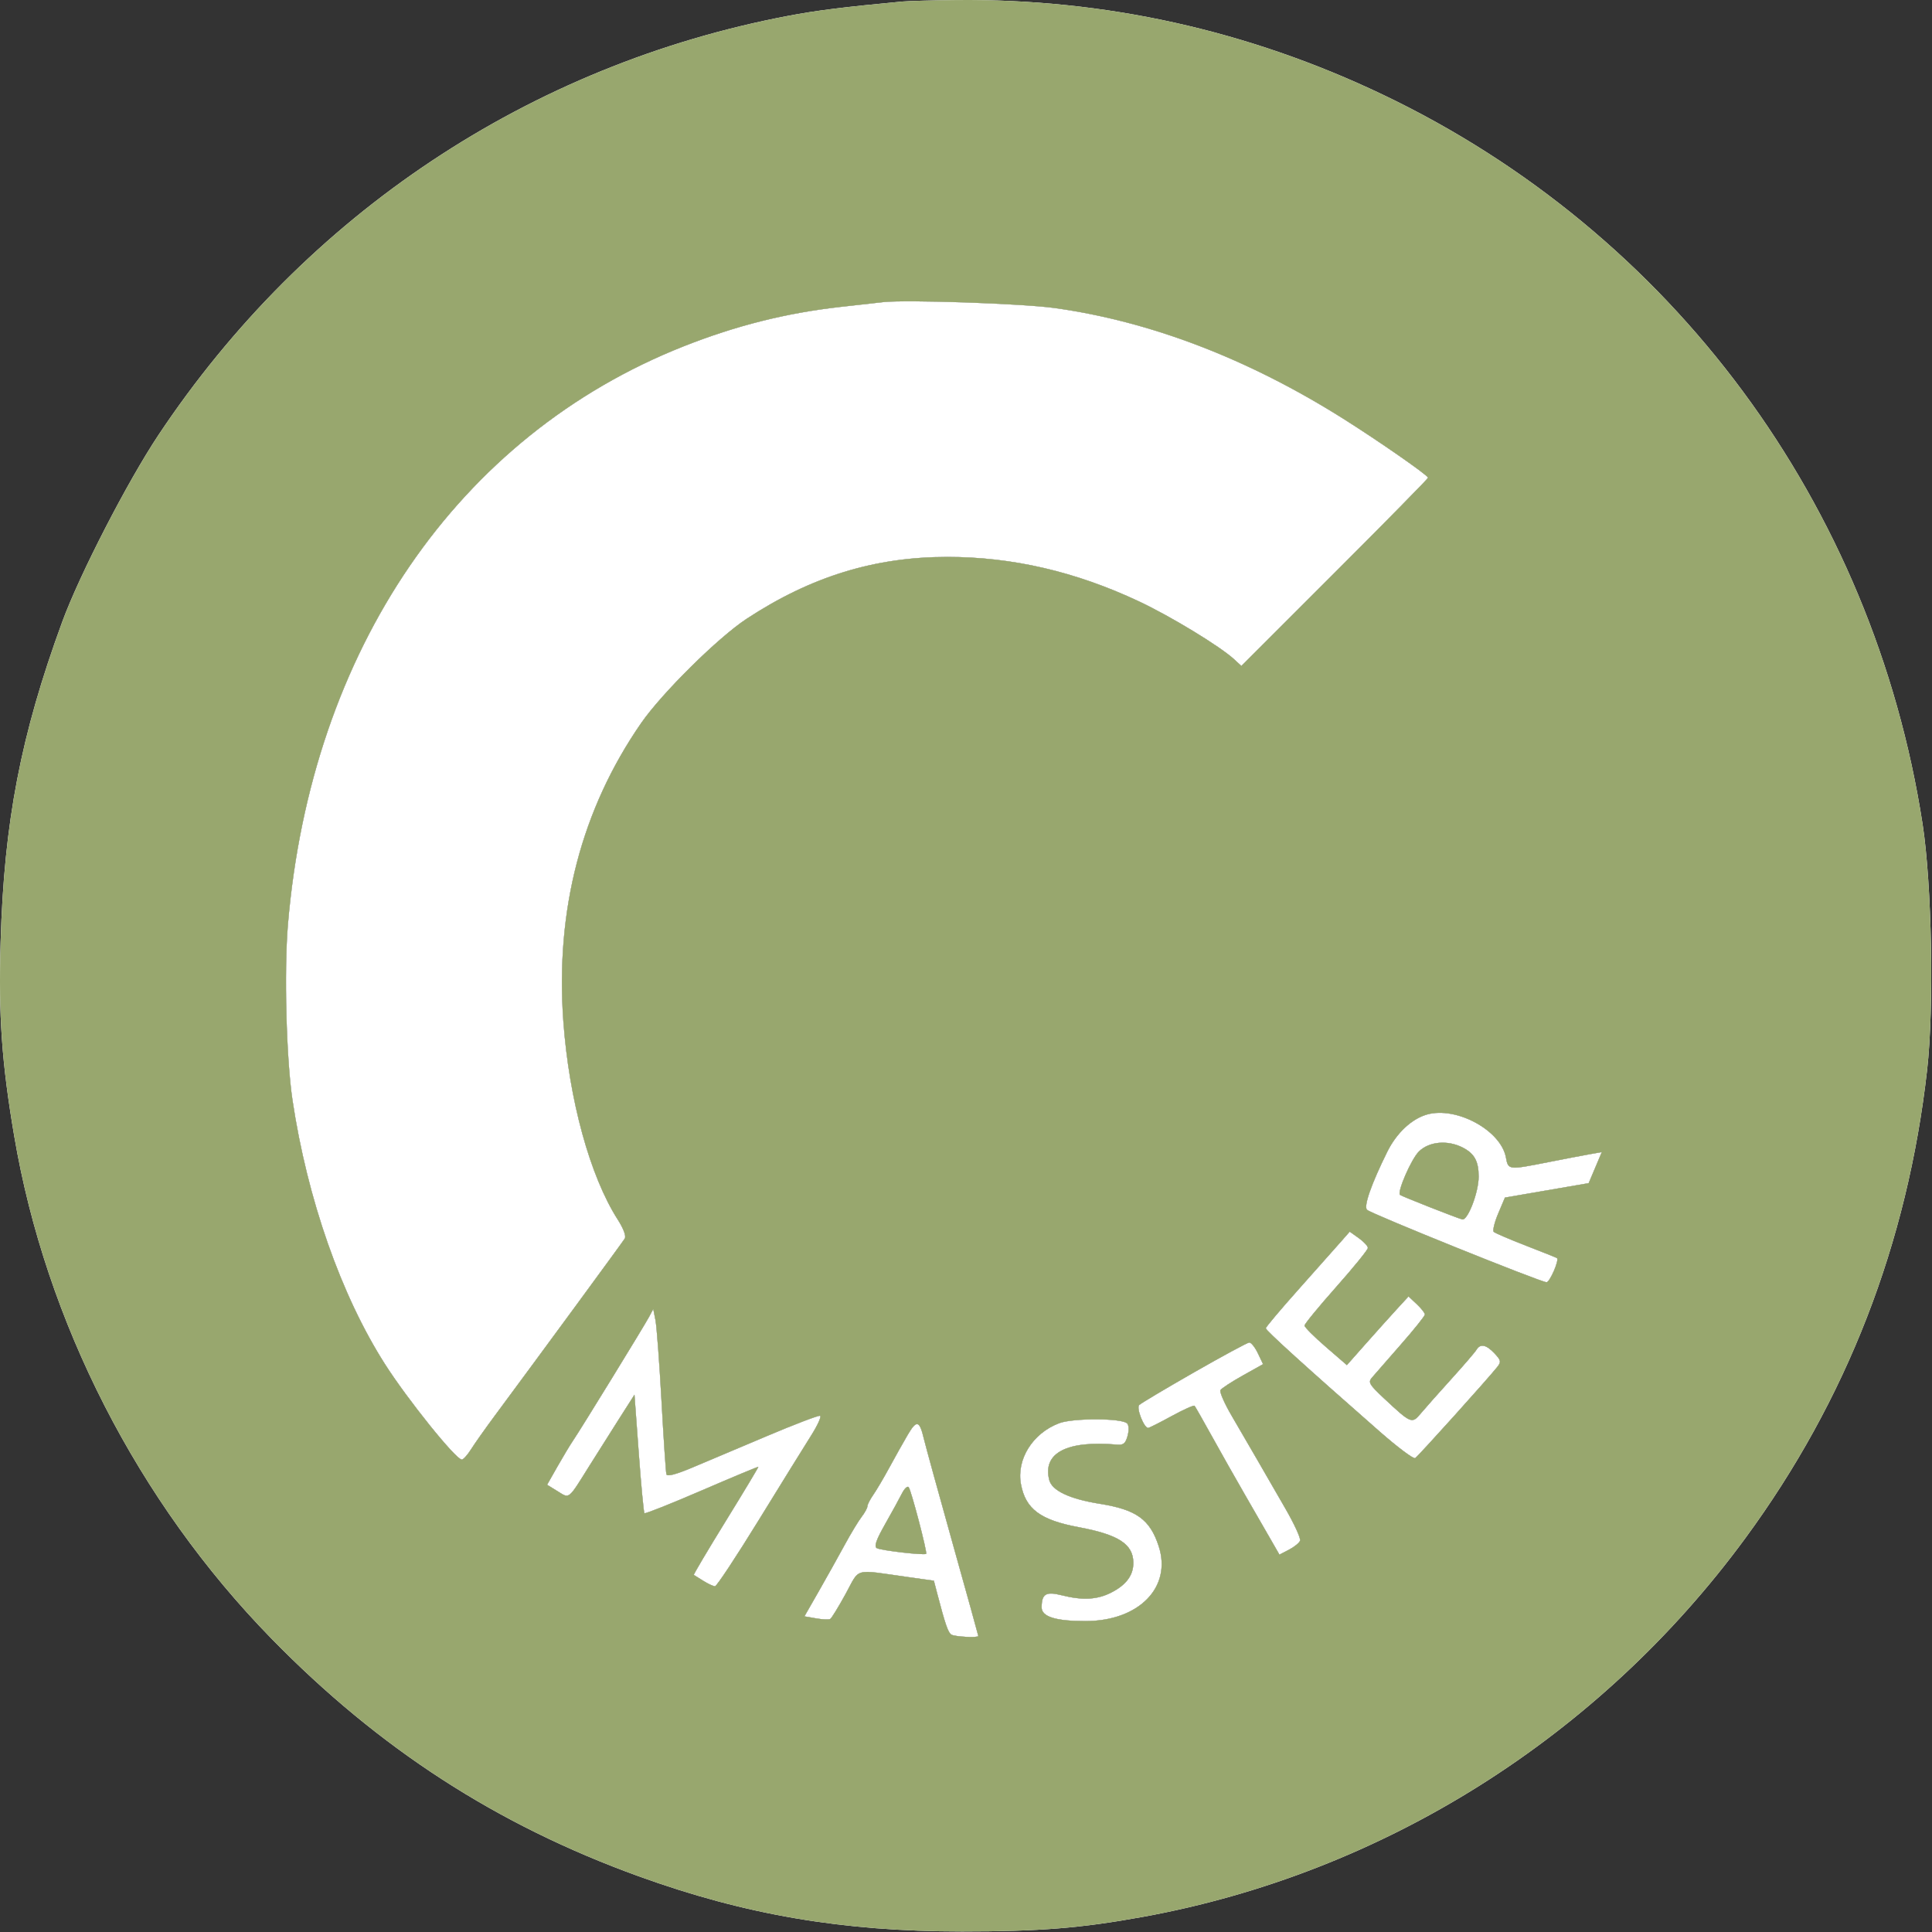
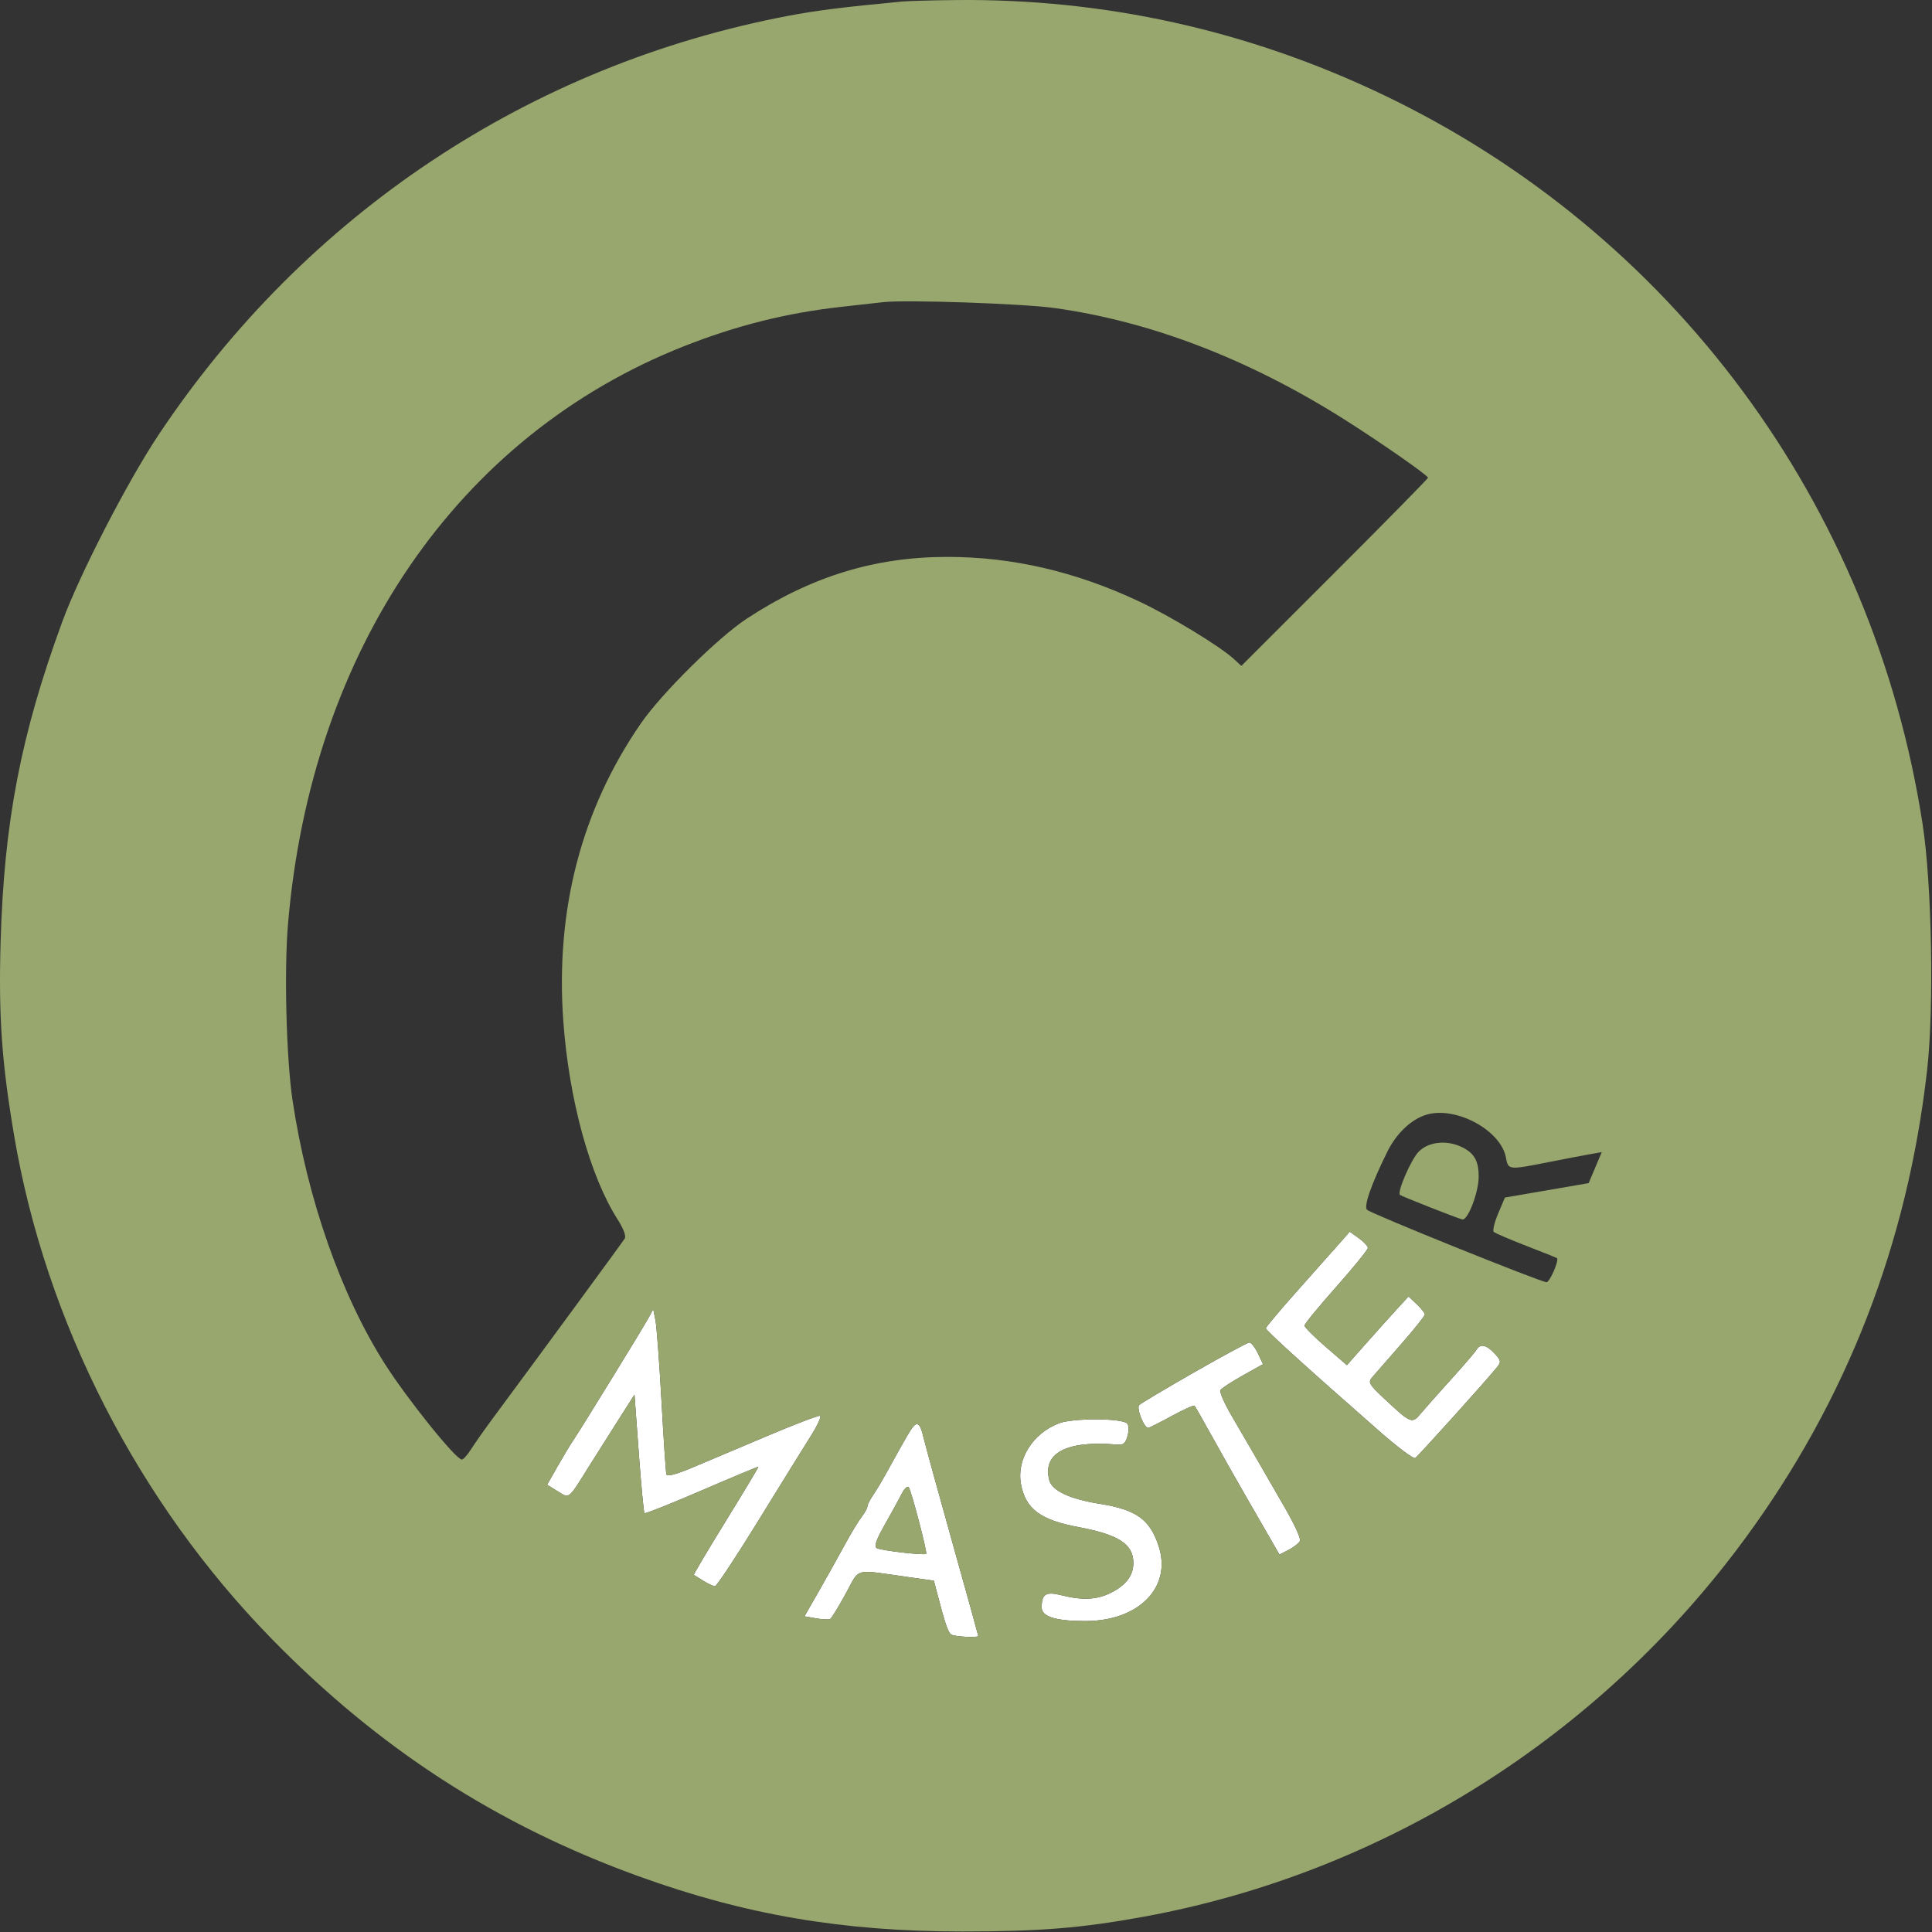
<svg xmlns="http://www.w3.org/2000/svg" width="610" height="610" viewBox="0 0 610 610" fill="none">
  <rect x="0" y="0" width="610" height="610" fill="#333333" stroke="none" />
-   <path fill-rule="evenodd" clip-rule="evenodd" d="M284.875 0.483C266.249 2.241 257.844 3.295 248.875 4.999C167.255 20.5 96.449 67.625 50.041 137.333C40.235 152.062 25.115 181.416 19.65 196.333C6.566 232.05 1.272 259.567 0.19 297.479C-0.479 320.906 0.544 335.468 4.488 358.699C14.447 417.352 43.531 474.179 85.677 517.333C119.622 552.089 156.859 576.194 201.66 592.411C235.258 604.573 266.078 609.833 303.74 609.833C328.281 609.833 341.284 608.783 360.875 605.219C436.613 591.44 504.942 548.486 551.056 485.667C583.1 442.014 602.26 392.67 608.46 337.833C610.684 318.166 609.964 279.182 607.026 260.169C591.421 159.172 528.015 73.499 436.583 29.868C394.029 9.562 348.799 -0.462 301.875 0.016C294.45 0.091 286.8 0.302 284.875 0.483ZM278.875 95.396C276.95 95.611 270.875 96.292 265.375 96.909C248.242 98.833 232.377 102.819 215.875 109.345C144.551 137.551 98.247 205.176 90.923 291.833C89.683 306.498 90.4 334.246 92.356 347.333C97.012 378.483 107.706 409.004 121.576 430.724C128.746 441.954 143.946 460.833 145.817 460.833C146.29 460.833 147.598 459.371 148.724 457.583C149.849 455.796 153.156 451.112 156.072 447.176C170.671 427.473 196.565 392.18 197.255 391.047C197.731 390.265 196.855 387.913 195.021 385.047C186.271 371.373 179.654 347.231 177.858 322.42C175.313 287.284 183.602 255.511 202.402 228.333C208.97 218.838 226.733 201.272 235.752 195.353C256.049 182.03 276.17 175.833 299.128 175.833C319.643 175.833 339.601 180.463 359.589 189.858C369.654 194.59 385.197 204.043 389.661 208.147L391.947 210.249L421.411 180.797C437.616 164.599 450.874 151.118 450.874 150.839C450.872 150.095 435.306 139.259 424.105 132.206C394.03 113.266 363.182 101.445 332.875 97.246C322.775 95.847 286.101 94.59 278.875 95.396ZM450.56 351.897C445.719 353.269 440.948 357.742 438.023 363.648C432.97 373.855 430.514 380.872 431.611 381.969C432.824 383.182 486.499 404.833 488.294 404.833C489.315 404.833 492.319 397.91 491.593 397.232C491.473 397.12 487.1 395.371 481.875 393.345C476.65 391.319 472.038 389.341 471.626 388.948C471.214 388.556 471.84 385.957 473.016 383.172L475.155 378.109L488.375 375.833L501.595 373.557L503.662 368.663L505.73 363.77L502.052 364.415C500.03 364.771 494.1 365.906 488.875 366.938C476.176 369.446 476.213 369.45 475.458 365.424C473.857 356.892 459.827 349.269 450.56 351.897ZM447.957 363.597C445.556 365.998 441.04 376.407 442.023 377.272C442.522 377.711 460.103 384.634 461.689 385.016C463.426 385.435 466.873 376.46 466.874 371.517C466.875 366.66 465.562 364.239 461.895 362.343C457.068 359.847 451.177 360.377 447.957 363.597ZM423.327 392.113C421.773 393.884 415.82 400.584 410.098 407.002C404.375 413.419 399.683 418.99 399.67 419.38C399.648 420.05 412.345 431.563 435.617 451.976C441.251 456.918 446.29 460.695 446.815 460.37C447.734 459.802 469.903 435.183 472.772 431.546C473.998 429.991 473.885 429.473 471.847 427.304C469.251 424.54 467.367 424.169 466.175 426.186C465.735 426.93 462.156 431.092 458.223 435.436C454.289 439.779 449.972 444.646 448.63 446.25C445.792 449.644 445.551 449.545 436.892 441.445C432.337 437.185 431.906 436.443 433.14 434.983C433.907 434.075 437.986 429.404 442.205 424.602C446.423 419.8 449.875 415.491 449.875 415.026C449.875 414.562 448.716 413.093 447.299 411.762L444.723 409.342L441.049 413.342C439.028 415.541 434.649 420.42 431.317 424.182L425.26 431.023L418.567 425.238C414.887 422.057 411.875 419.038 411.875 418.529C411.875 418.02 416.375 412.532 421.875 406.333C427.375 400.134 431.875 394.591 431.875 394.016C431.875 393.44 430.587 392.052 429.013 390.931L426.152 388.894L423.327 392.113ZM204.915 415.833C203.313 418.824 183.381 451.266 180.953 454.833C180.017 456.208 177.789 459.911 176.002 463.061L172.754 468.789L176.064 470.831C179.909 473.203 179.263 473.726 186.191 462.636C188.492 458.952 192.615 452.427 195.353 448.136L200.33 440.333L201.691 458.833C202.439 469.008 203.243 477.527 203.478 477.764C203.712 478.001 211.867 474.759 221.6 470.558C231.334 466.358 239.363 463.014 239.445 463.127C239.526 463.24 234.91 470.924 229.187 480.203C223.464 489.481 218.915 497.155 219.078 497.256C219.241 497.356 220.597 498.202 222.09 499.136C223.583 500.069 225.229 500.833 225.748 500.833C226.267 500.833 232.441 491.496 239.468 480.083C246.495 468.67 253.952 456.633 256.039 453.333C258.127 450.033 259.423 447.193 258.919 447.021C258.415 446.849 250.886 449.72 242.189 453.401C233.491 457.082 222.859 461.573 218.562 463.381C213.369 465.565 210.634 466.276 210.406 465.5C210.218 464.858 209.519 454.433 208.853 442.333C208.187 430.233 207.329 418.758 206.947 416.833L206.253 413.333L204.915 415.833ZM377.012 433.302C368.012 438.448 360.212 443.096 359.677 443.631C358.733 444.575 361.193 450.833 362.508 450.833C362.828 450.833 366.161 449.153 369.916 447.1C373.67 445.047 376.935 443.584 377.17 443.85C377.406 444.116 379.836 448.383 382.57 453.333C385.304 458.283 390.137 466.833 393.309 472.333C396.481 477.833 400.176 484.247 401.52 486.586L403.963 490.839L406.97 489.284C408.624 488.428 410.199 487.152 410.469 486.448C410.74 485.743 408.637 481.154 405.797 476.25C402.956 471.346 398.955 464.408 396.905 460.833C394.855 457.258 391.27 451.091 388.939 447.129C386.608 443.166 384.985 439.465 385.332 438.903C385.679 438.341 388.848 436.268 392.374 434.297L398.785 430.711L397.145 427.272C396.243 425.381 395.025 423.858 394.44 423.889C393.854 423.92 386.012 428.156 377.012 433.302ZM334.394 449.372C326.027 452.559 320.893 460.783 322.366 468.638C323.83 476.44 328.506 479.922 340.536 482.166C353.146 484.52 357.782 487.518 357.843 493.36C357.885 497.346 355.627 500.409 350.849 502.846C346.43 505.1 341.811 505.349 335.216 503.689C330.235 502.435 328.921 503.224 328.89 507.485C328.869 510.446 333.315 511.835 342.774 511.823C359.634 511.802 370.066 501.092 365.826 488.158C363.061 479.726 358.79 476.657 347.254 474.814C337.677 473.284 332.121 470.66 331.269 467.265C329.121 458.71 336.859 454.702 352.786 456.119C354.691 456.288 355.367 455.709 356.01 453.357C356.483 451.625 356.425 449.983 355.871 449.429C354.185 447.743 338.777 447.703 334.394 449.372ZM286.598 453.043C285.199 455.431 282.595 460.073 280.812 463.359C279.029 466.645 276.738 470.527 275.722 471.987C274.706 473.447 273.875 475.074 273.875 475.603C273.875 476.131 273.049 477.636 272.039 478.948C271.029 480.26 268.615 484.258 266.674 487.833C264.734 491.408 261.089 497.933 258.575 502.333L254.003 510.333L257.689 510.975C259.716 511.329 261.717 511.412 262.135 511.16C262.553 510.909 264.73 507.358 266.974 503.27C271.611 494.821 269.217 495.473 286.619 497.918L294.863 499.076L295.94 503.204C298.399 512.635 299.332 515.371 300.326 516.068C301.327 516.769 308.875 517.17 308.875 516.522C308.875 516.352 305.227 503.189 300.767 487.272C296.308 471.356 292.232 456.533 291.71 454.333C290.313 448.447 289.423 448.223 286.598 453.043ZM284.767 471.532C283.993 473.073 281.611 477.417 279.474 481.185C276.623 486.213 275.917 488.241 276.822 488.8C278.02 489.54 291.911 491.146 292.422 490.604C292.851 490.148 287.669 470.387 286.897 469.532C286.499 469.092 285.541 469.992 284.767 471.532Z" fill="white" />
-   <path d="M278.875 95.396C276.95 95.611 270.875 96.292 265.375 96.909C248.242 98.833 232.377 102.819 215.875 109.345C144.551 137.551 98.247 205.176 90.923 291.833C89.683 306.498 90.4 334.246 92.356 347.333C97.012 378.483 107.706 409.004 121.576 430.724C128.746 441.954 143.946 460.833 145.817 460.833C146.29 460.833 147.598 459.371 148.724 457.583C149.849 455.796 153.156 451.112 156.072 447.176C170.671 427.473 196.565 392.18 197.255 391.047C197.731 390.265 196.855 387.913 195.021 385.047C186.271 371.373 179.654 347.231 177.858 322.42C175.313 287.284 183.602 255.511 202.402 228.333C208.97 218.838 226.733 201.272 235.752 195.353C256.049 182.03 276.17 175.833 299.128 175.833C319.643 175.833 339.601 180.463 359.589 189.858C369.654 194.59 385.197 204.043 389.661 208.147L391.947 210.249L421.411 180.797C437.616 164.599 450.874 151.118 450.874 150.839C450.872 150.095 435.306 139.259 424.105 132.206C394.03 113.266 363.182 101.445 332.875 97.246C322.775 95.847 286.101 94.59 278.875 95.396Z" fill="white" />
  <path d="M204.915 415.833C203.313 418.824 183.381 451.266 180.953 454.833C180.017 456.208 177.789 459.911 176.002 463.061L172.754 468.789L176.064 470.831C179.909 473.203 179.263 473.726 186.191 462.636C188.492 458.952 192.615 452.427 195.353 448.136L200.33 440.333L201.691 458.833C202.439 469.008 203.243 477.527 203.478 477.764C203.712 478.001 211.867 474.759 221.6 470.558C231.334 466.358 239.363 463.014 239.445 463.127C239.526 463.24 234.91 470.924 229.187 480.203C223.464 489.481 218.915 497.155 219.078 497.256C219.241 497.356 220.597 498.202 222.09 499.136C223.583 500.069 225.229 500.833 225.748 500.833C226.267 500.833 232.441 491.496 239.468 480.083C246.495 468.67 253.952 456.633 256.039 453.333C258.127 450.033 259.423 447.193 258.919 447.021C258.415 446.849 250.886 449.72 242.189 453.401C233.491 457.082 222.859 461.573 218.562 463.381C213.369 465.565 210.634 466.276 210.406 465.5C210.218 464.858 209.519 454.433 208.853 442.333C208.187 430.233 207.329 418.758 206.947 416.833L206.253 413.333L204.915 415.833Z" fill="white" />
  <path fill-rule="evenodd" clip-rule="evenodd" d="M286.598 453.043C285.199 455.431 282.595 460.073 280.812 463.359C279.029 466.645 276.738 470.527 275.722 471.987C274.706 473.447 273.875 475.074 273.875 475.603C273.875 476.131 273.049 477.636 272.039 478.948C271.029 480.26 268.615 484.258 266.674 487.833C264.734 491.408 261.089 497.933 258.575 502.333L254.003 510.333L257.689 510.975C259.716 511.329 261.717 511.412 262.135 511.16C262.553 510.909 264.73 507.358 266.974 503.27C271.611 494.821 269.217 495.473 286.619 497.918L294.863 499.076L295.94 503.204C298.399 512.635 299.332 515.371 300.326 516.068C301.327 516.769 308.875 517.17 308.875 516.522C308.875 516.352 305.227 503.189 300.767 487.272C296.308 471.356 292.232 456.533 291.71 454.333C290.313 448.447 289.423 448.223 286.598 453.043ZM279.474 481.185C281.611 477.417 283.993 473.073 284.767 471.532C285.541 469.992 286.499 469.092 286.897 469.532C287.669 470.387 292.851 490.148 292.422 490.604C291.911 491.146 278.02 489.54 276.822 488.8C275.917 488.241 276.623 486.213 279.474 481.185Z" fill="white" />
  <path d="M334.394 449.372C326.027 452.559 320.893 460.783 322.366 468.638C323.83 476.44 328.506 479.922 340.536 482.166C353.146 484.52 357.782 487.518 357.843 493.36C357.885 497.346 355.627 500.409 350.849 502.846C346.43 505.1 341.811 505.349 335.216 503.689C330.235 502.435 328.921 503.224 328.89 507.485C328.869 510.446 333.315 511.835 342.774 511.823C359.634 511.802 370.066 501.092 365.826 488.158C363.061 479.726 358.79 476.657 347.254 474.814C337.677 473.284 332.121 470.66 331.269 467.265C329.121 458.71 336.859 454.702 352.786 456.119C354.691 456.288 355.367 455.709 356.01 453.357C356.483 451.625 356.425 449.983 355.871 449.429C354.185 447.743 338.777 447.703 334.394 449.372Z" fill="white" />
  <path d="M377.012 433.302C368.012 438.448 360.212 443.096 359.677 443.631C358.733 444.575 361.193 450.833 362.508 450.833C362.828 450.833 366.161 449.153 369.916 447.1C373.67 445.047 376.935 443.584 377.17 443.85C377.406 444.116 379.836 448.383 382.57 453.333C385.304 458.283 390.137 466.833 393.309 472.333C396.481 477.833 400.176 484.247 401.52 486.586L403.963 490.839L406.97 489.284C408.624 488.428 410.199 487.152 410.469 486.448C410.74 485.743 408.637 481.154 405.797 476.25C402.956 471.346 398.955 464.408 396.905 460.833C394.855 457.258 391.27 451.091 388.939 447.129C386.608 443.166 384.985 439.465 385.332 438.903C385.679 438.341 388.848 436.268 392.374 434.297L398.785 430.711L397.145 427.272C396.243 425.381 395.025 423.858 394.44 423.889C393.854 423.92 386.012 428.156 377.012 433.302Z" fill="white" />
  <path d="M423.327 392.113C421.773 393.884 415.82 400.584 410.098 407.002C404.375 413.419 399.683 418.99 399.67 419.38C399.648 420.05 412.345 431.563 435.617 451.976C441.251 456.918 446.29 460.695 446.815 460.37C447.734 459.802 469.903 435.183 472.772 431.546C473.998 429.991 473.885 429.473 471.847 427.304C469.251 424.54 467.367 424.169 466.175 426.186C465.735 426.93 462.156 431.092 458.223 435.436C454.289 439.779 449.972 444.646 448.63 446.25C445.792 449.644 445.551 449.545 436.892 441.445C432.337 437.185 431.906 436.443 433.14 434.983C433.907 434.075 437.986 429.404 442.205 424.602C446.423 419.8 449.875 415.491 449.875 415.026C449.875 414.562 448.716 413.093 447.299 411.762L444.723 409.342L441.049 413.342C439.028 415.541 434.649 420.42 431.317 424.182L425.26 431.023L418.567 425.238C414.887 422.057 411.875 419.038 411.875 418.529C411.875 418.02 416.375 412.532 421.875 406.333C427.375 400.134 431.875 394.591 431.875 394.016C431.875 393.44 430.587 392.052 429.013 390.931L426.152 388.894L423.327 392.113Z" fill="white" />
-   <path fill-rule="evenodd" clip-rule="evenodd" d="M450.56 351.897C445.719 353.269 440.948 357.742 438.023 363.648C432.97 373.855 430.514 380.872 431.611 381.969C432.824 383.182 486.499 404.833 488.294 404.833C489.315 404.833 492.319 397.91 491.593 397.232C491.473 397.12 487.1 395.371 481.875 393.345C476.65 391.319 472.038 389.341 471.626 388.948C471.214 388.556 471.84 385.957 473.016 383.172L475.155 378.109L488.375 375.833L501.595 373.557L503.662 368.663L505.73 363.77L502.052 364.415C500.03 364.771 494.1 365.906 488.875 366.938C476.176 369.446 476.213 369.45 475.458 365.424C473.857 356.892 459.827 349.269 450.56 351.897ZM442.023 377.272C441.04 376.407 445.556 365.998 447.957 363.597C451.177 360.377 457.068 359.847 461.895 362.343C465.562 364.239 466.875 366.66 466.874 371.517C466.873 376.46 463.426 385.435 461.689 385.016C460.103 384.634 442.522 377.711 442.023 377.272Z" fill="white" />
  <path fill-rule="evenodd" clip-rule="evenodd" d="M284.875 0.483C266.249 2.241 257.844 3.295 248.875 4.999C167.255 20.5 96.449 67.625 50.041 137.333C40.235 152.062 25.115 181.416 19.65 196.333C6.566 232.05 1.272 259.567 0.19 297.479C-0.479 320.906 0.544 335.468 4.488 358.699C14.447 417.352 43.531 474.179 85.677 517.333C119.622 552.089 156.859 576.194 201.66 592.411C235.258 604.573 266.078 609.833 303.74 609.833C328.281 609.833 341.284 608.783 360.875 605.219C436.613 591.44 504.942 548.486 551.056 485.667C583.1 442.014 602.26 392.67 608.46 337.833C610.684 318.166 609.964 279.182 607.026 260.169C591.421 159.172 528.015 73.499 436.583 29.868C394.029 9.562 348.799 -0.462 301.875 0.016C294.45 0.091 286.8 0.302 284.875 0.483ZM278.875 95.396C276.95 95.611 270.875 96.292 265.375 96.909C248.242 98.833 232.377 102.819 215.875 109.345C144.551 137.551 98.247 205.176 90.923 291.833C89.683 306.498 90.4 334.246 92.356 347.333C97.012 378.483 107.706 409.004 121.576 430.724C128.746 441.954 143.946 460.833 145.817 460.833C146.29 460.833 147.598 459.371 148.724 457.583C149.849 455.796 153.156 451.112 156.072 447.176C170.671 427.473 196.565 392.18 197.255 391.047C197.731 390.265 196.855 387.913 195.021 385.047C186.271 371.373 179.654 347.231 177.858 322.42C175.313 287.284 183.602 255.511 202.402 228.333C208.97 218.838 226.733 201.272 235.752 195.353C256.049 182.03 276.17 175.833 299.128 175.833C319.643 175.833 339.601 180.463 359.589 189.858C369.654 194.59 385.197 204.043 389.661 208.147L391.947 210.249L421.411 180.797C437.616 164.599 450.874 151.118 450.874 150.839C450.872 150.095 435.306 139.259 424.105 132.206C394.03 113.266 363.182 101.445 332.875 97.246C322.775 95.847 286.101 94.59 278.875 95.396ZM450.56 351.897C445.719 353.269 440.948 357.742 438.023 363.648C432.97 373.855 430.514 380.872 431.611 381.969C432.824 383.182 486.499 404.833 488.294 404.833C489.315 404.833 492.319 397.91 491.593 397.232C491.473 397.12 487.1 395.371 481.875 393.345C476.65 391.319 472.038 389.341 471.626 388.948C471.214 388.556 471.84 385.957 473.016 383.172L475.155 378.109L488.375 375.833L501.595 373.557L503.662 368.663L505.73 363.77L502.052 364.415C500.03 364.771 494.1 365.906 488.875 366.938C476.176 369.446 476.213 369.45 475.458 365.424C473.857 356.892 459.827 349.269 450.56 351.897ZM447.957 363.597C445.556 365.998 441.04 376.407 442.023 377.272C442.522 377.711 460.103 384.634 461.689 385.016C463.426 385.435 466.873 376.46 466.874 371.517C466.875 366.66 465.562 364.239 461.895 362.343C457.068 359.847 451.177 360.377 447.957 363.597ZM423.327 392.113C421.773 393.884 415.82 400.584 410.098 407.002C404.375 413.419 399.683 418.99 399.67 419.38C399.648 420.05 412.345 431.563 435.617 451.976C441.251 456.918 446.29 460.695 446.815 460.37C447.734 459.802 469.903 435.183 472.772 431.546C473.998 429.991 473.885 429.473 471.847 427.304C469.251 424.54 467.367 424.169 466.175 426.186C465.735 426.93 462.156 431.092 458.223 435.436C454.289 439.779 449.972 444.646 448.63 446.25C445.792 449.644 445.551 449.545 436.892 441.445C432.337 437.185 431.906 436.443 433.14 434.983C433.907 434.075 437.986 429.404 442.205 424.602C446.423 419.8 449.875 415.491 449.875 415.026C449.875 414.562 448.716 413.093 447.299 411.762L444.723 409.342L441.049 413.342C439.028 415.541 434.649 420.42 431.317 424.182L425.26 431.023L418.567 425.238C414.887 422.057 411.875 419.038 411.875 418.529C411.875 418.02 416.375 412.532 421.875 406.333C427.375 400.134 431.875 394.591 431.875 394.016C431.875 393.44 430.587 392.052 429.013 390.931L426.152 388.894L423.327 392.113ZM204.915 415.833C203.313 418.824 183.381 451.266 180.953 454.833C180.017 456.208 177.789 459.911 176.002 463.061L172.754 468.789L176.064 470.831C179.909 473.203 179.263 473.726 186.191 462.636C188.492 458.952 192.615 452.427 195.353 448.136L200.33 440.333L201.691 458.833C202.439 469.008 203.243 477.527 203.478 477.764C203.712 478.001 211.867 474.759 221.6 470.558C231.334 466.358 239.363 463.014 239.445 463.127C239.526 463.24 234.91 470.924 229.187 480.203C223.464 489.481 218.915 497.155 219.078 497.256C219.241 497.356 220.597 498.202 222.09 499.136C223.583 500.069 225.229 500.833 225.748 500.833C226.267 500.833 232.441 491.496 239.468 480.083C246.495 468.67 253.952 456.633 256.039 453.333C258.127 450.033 259.423 447.193 258.919 447.021C258.415 446.849 250.886 449.72 242.189 453.401C233.491 457.082 222.859 461.573 218.562 463.381C213.369 465.565 210.634 466.276 210.406 465.5C210.218 464.858 209.519 454.433 208.853 442.333C208.187 430.233 207.329 418.758 206.947 416.833L206.253 413.333L204.915 415.833ZM377.012 433.302C368.012 438.448 360.212 443.096 359.677 443.631C358.733 444.575 361.193 450.833 362.508 450.833C362.828 450.833 366.161 449.153 369.916 447.1C373.67 445.047 376.935 443.584 377.17 443.85C377.406 444.116 379.836 448.383 382.57 453.333C385.304 458.283 390.137 466.833 393.309 472.333C396.481 477.833 400.176 484.247 401.52 486.586L403.963 490.839L406.97 489.284C408.624 488.428 410.199 487.152 410.469 486.448C410.74 485.743 408.637 481.154 405.797 476.25C402.956 471.346 398.955 464.408 396.905 460.833C394.855 457.258 391.27 451.091 388.939 447.129C386.608 443.166 384.985 439.465 385.332 438.903C385.679 438.341 388.848 436.268 392.374 434.297L398.785 430.711L397.145 427.272C396.243 425.381 395.025 423.858 394.44 423.889C393.854 423.92 386.012 428.156 377.012 433.302ZM334.394 449.372C326.027 452.559 320.893 460.783 322.366 468.638C323.83 476.44 328.506 479.922 340.536 482.166C353.146 484.52 357.782 487.518 357.843 493.36C357.885 497.346 355.627 500.409 350.849 502.846C346.43 505.1 341.811 505.349 335.216 503.689C330.235 502.435 328.921 503.224 328.89 507.485C328.869 510.446 333.315 511.835 342.774 511.823C359.634 511.802 370.066 501.092 365.826 488.158C363.061 479.726 358.79 476.657 347.254 474.814C337.677 473.284 332.121 470.66 331.269 467.265C329.121 458.71 336.859 454.702 352.786 456.119C354.691 456.288 355.367 455.709 356.01 453.357C356.483 451.625 356.425 449.983 355.871 449.429C354.185 447.743 338.777 447.703 334.394 449.372ZM286.598 453.043C285.199 455.431 282.595 460.073 280.812 463.359C279.029 466.645 276.738 470.527 275.722 471.987C274.706 473.447 273.875 475.074 273.875 475.603C273.875 476.131 273.049 477.636 272.039 478.948C271.029 480.26 268.615 484.258 266.674 487.833C264.734 491.408 261.089 497.933 258.575 502.333L254.003 510.333L257.689 510.975C259.716 511.329 261.717 511.412 262.135 511.16C262.553 510.909 264.73 507.358 266.974 503.27C271.611 494.821 269.217 495.473 286.619 497.918L294.863 499.076L295.94 503.204C298.399 512.635 299.332 515.371 300.326 516.068C301.327 516.769 308.875 517.17 308.875 516.522C308.875 516.352 305.227 503.189 300.767 487.272C296.308 471.356 292.232 456.533 291.71 454.333C290.313 448.447 289.423 448.223 286.598 453.043ZM284.767 471.532C283.993 473.073 281.611 477.417 279.474 481.185C276.623 486.213 275.917 488.241 276.822 488.8C278.02 489.54 291.911 491.146 292.422 490.604C292.851 490.148 287.669 470.387 286.897 469.532C286.499 469.092 285.541 469.992 284.767 471.532Z" fill="#98A76E" />
</svg>